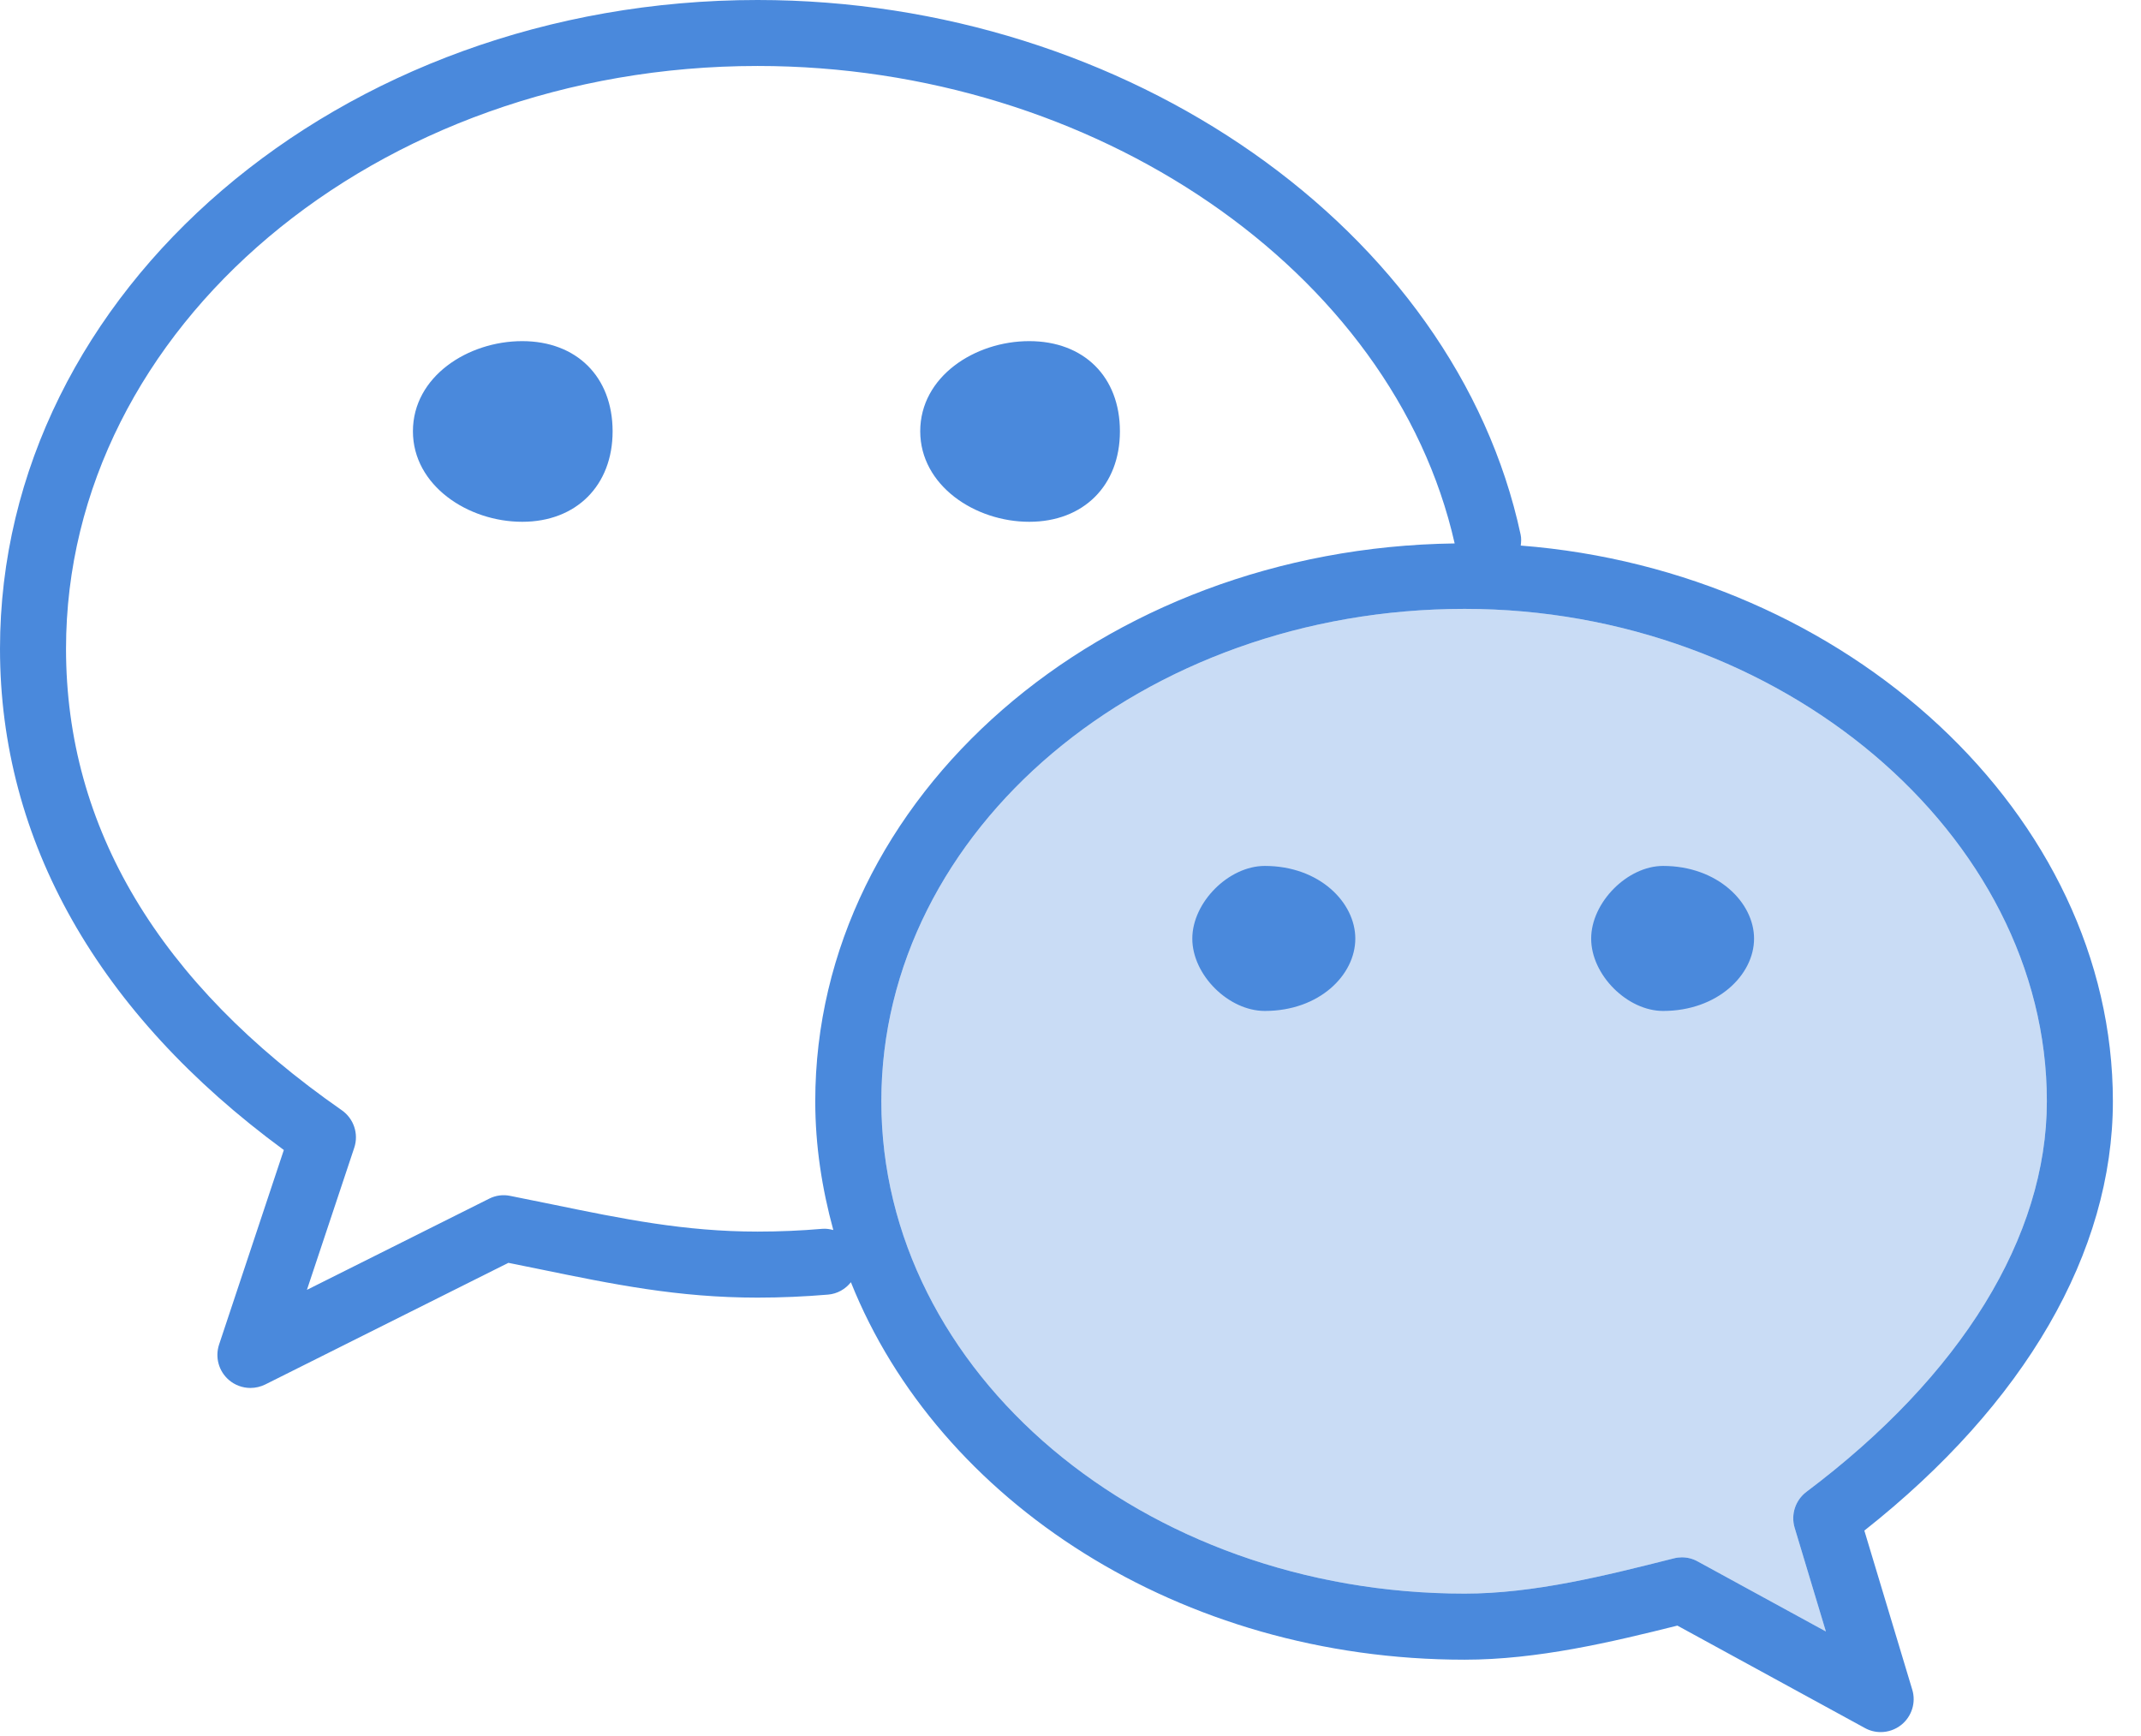
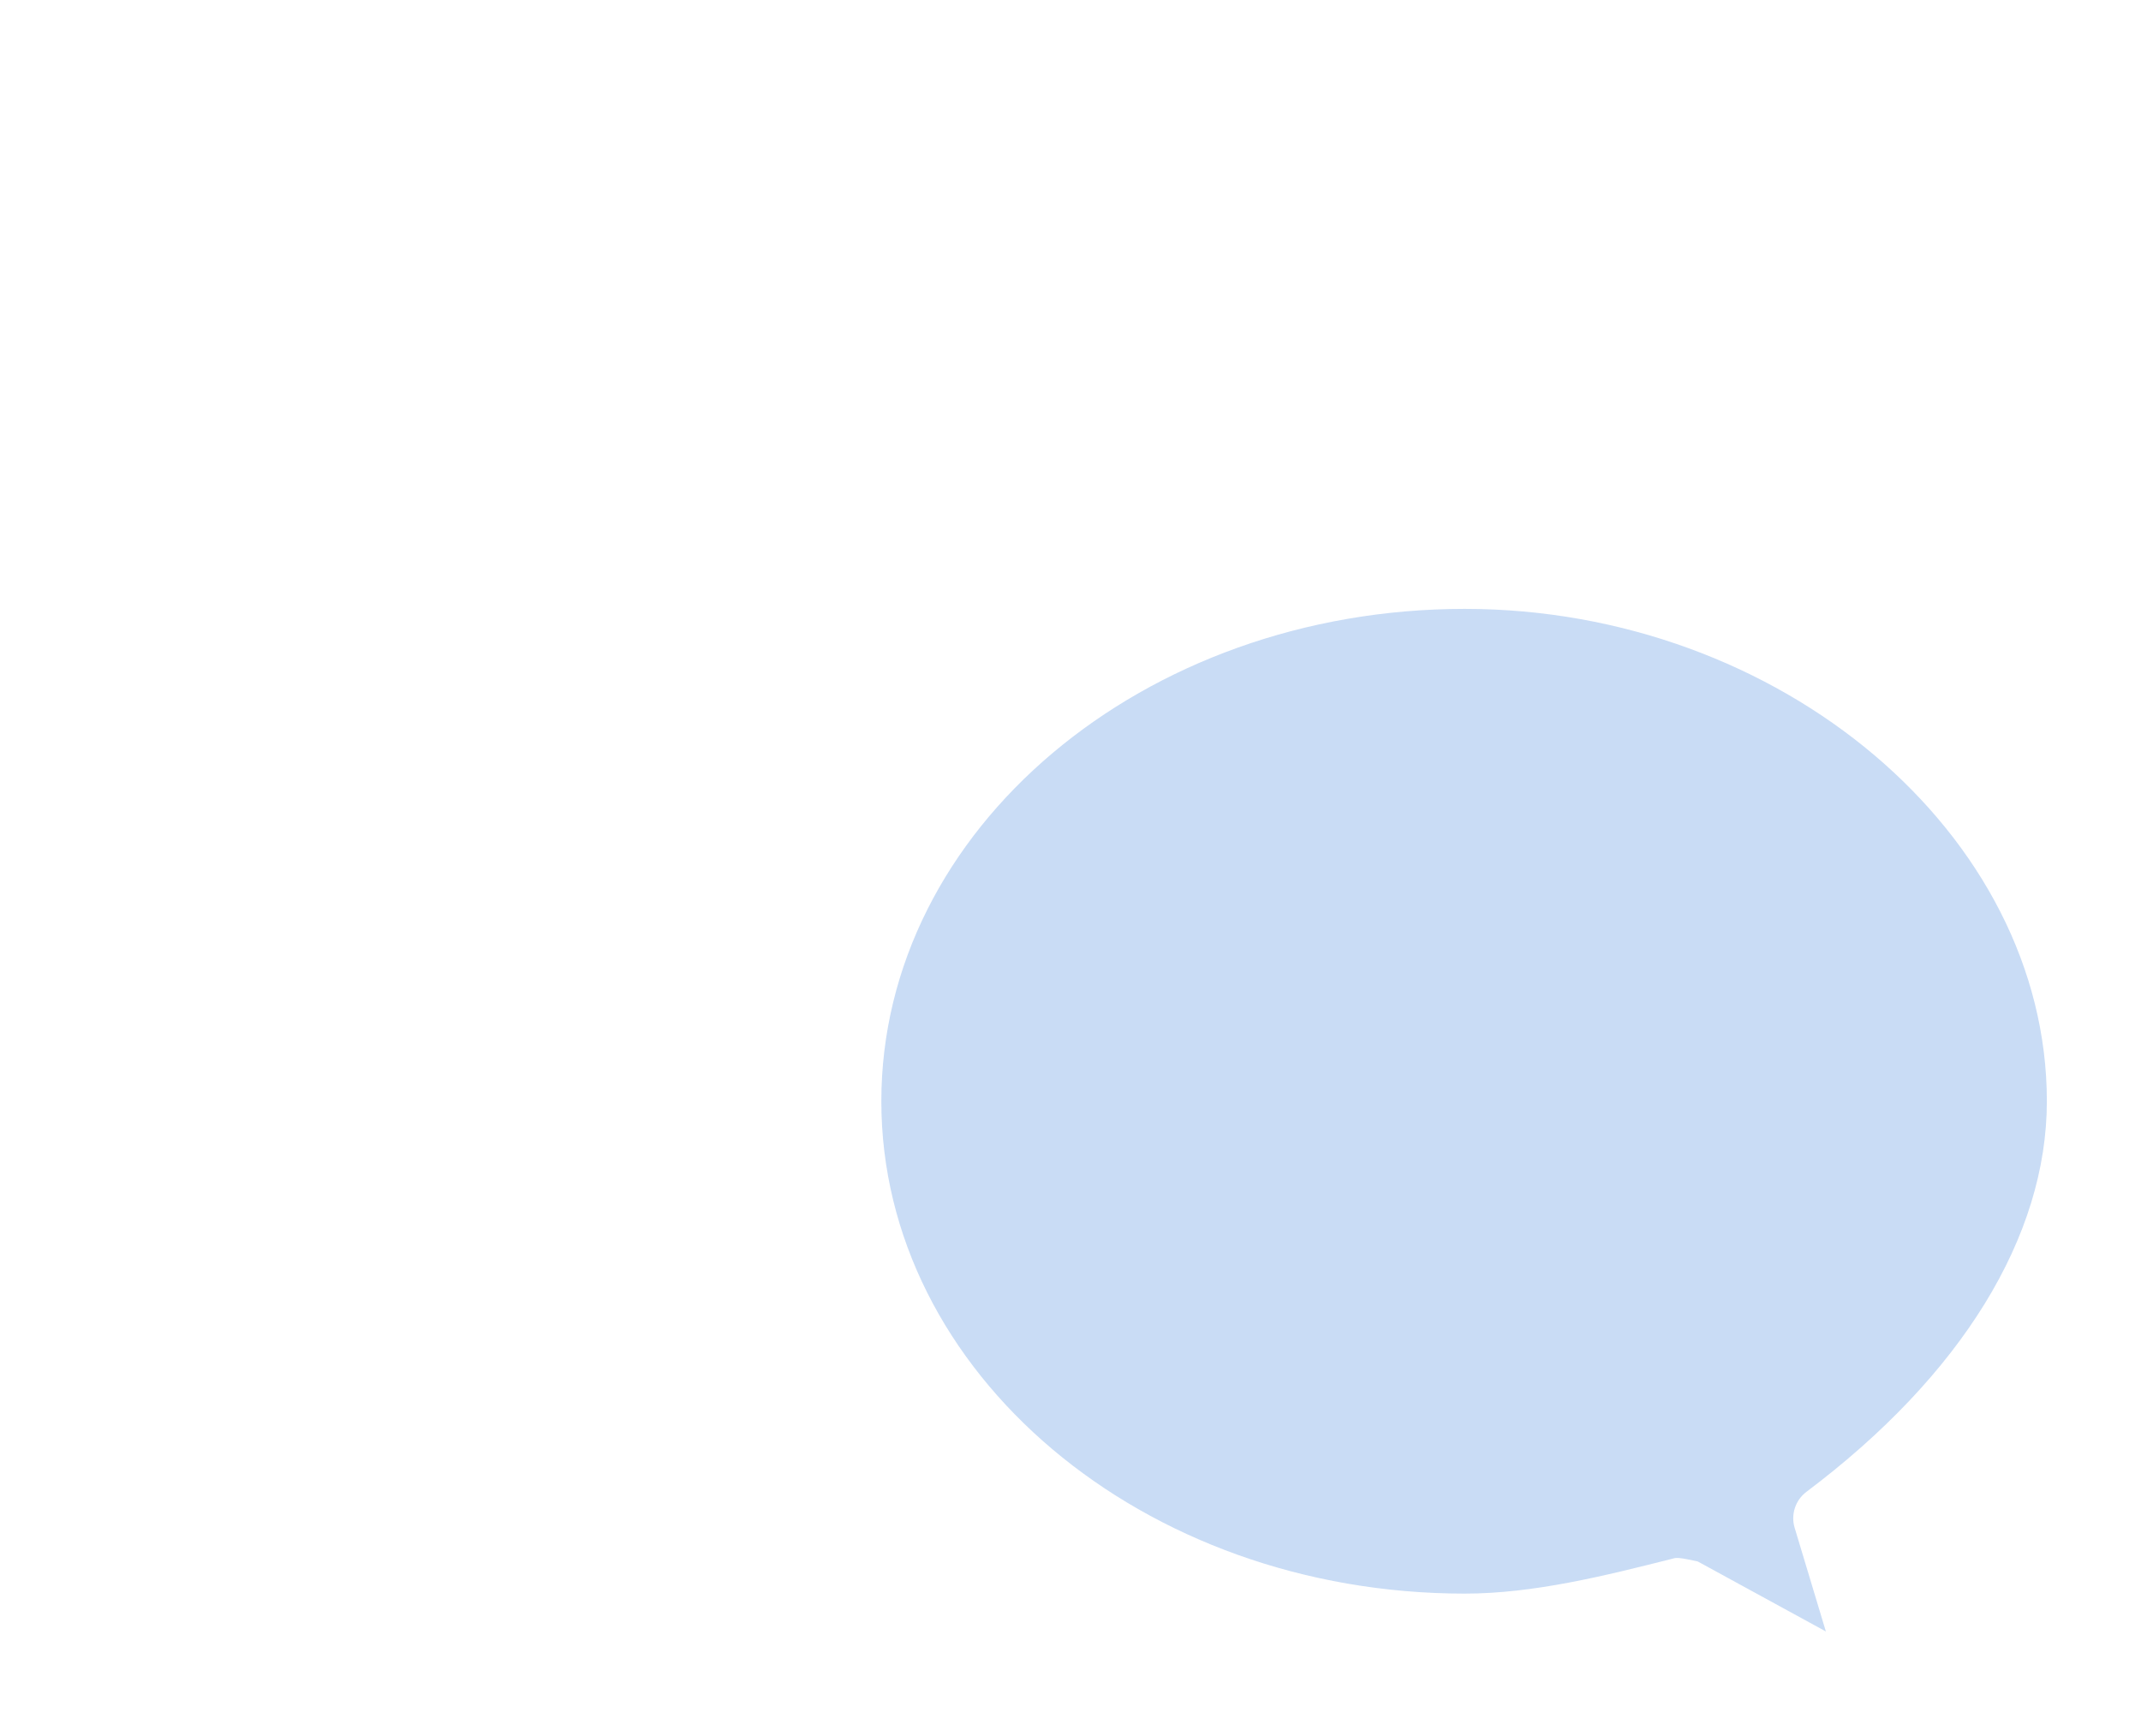
<svg xmlns="http://www.w3.org/2000/svg" width="37px" height="30px" viewBox="0 0 37 30" version="1.1">
  <title>微信 copy</title>
  <desc>Created with Sketch.</desc>
  <defs />
  <g id="Page-1" stroke="none" stroke-width="1" fill="none" fill-rule="evenodd">
    <g id="微信-copy" fill="#4A89DC">
-       <path d="M17.787,9.017 C18.726,9.017 19.354,8.389 19.354,7.453 C19.354,6.507 18.727,5.895 17.787,5.895 C16.847,5.895 15.903,6.507 15.903,7.453 C15.904,8.389 16.848,9.017 17.787,9.017 L17.787,9.017 Z M9.025,5.895 C8.086,5.895 7.136,6.507 7.136,7.453 C7.136,8.389 8.086,9.017 9.025,9.017 C9.96,9.017 10.587,8.389 10.587,7.453 C10.586,6.507 9.96,5.895 9.025,5.895 Z M36.514,19.031 C36.514,14.083 31.92,9.867 26.281,9.428 C26.289,9.366 26.293,9.302 26.279,9.239 C25.148,3.971 19.479,0 13.092,0 C5.873,1.51897497e-15 0,5.029 0,11.211 C0,14.528 1.694,17.516 4.905,19.873 L3.786,23.235 C3.714,23.454 3.779,23.694 3.954,23.846 C4.058,23.936 4.191,23.985 4.328,23.985 C4.417,23.985 4.504,23.964 4.584,23.925 L8.786,21.823 L9.304,21.928 C10.598,22.194 11.715,22.424 13.092,22.424 C13.498,22.424 13.905,22.406 14.31,22.372 C14.473,22.358 14.611,22.276 14.705,22.158 C16.22,25.946 20.397,28.681 25.311,28.681 C26.57,28.681 27.844,28.378 28.988,28.092 L32.227,29.861 C32.311,29.908 32.405,29.932 32.501,29.932 C32.632,29.932 32.758,29.887 32.859,29.806 C33.04,29.66 33.114,29.419 33.047,29.199 L32.219,26.45 C34.993,24.26 36.514,21.64 36.514,19.031 Z M14.213,21.235 C13.842,21.267 13.466,21.283 13.093,21.283 C11.833,21.283 10.767,21.065 9.535,20.811 L8.818,20.666 C8.694,20.64 8.565,20.657 8.452,20.715 L5.304,22.29 L6.122,19.834 C6.202,19.594 6.114,19.331 5.907,19.186 C2.744,16.984 1.141,14.3 1.141,11.211 C1.141,5.659 6.502,1.14 13.092,1.14 C18.917,1.14 24.074,4.681 25.139,9.391 C19.031,9.471 14.089,13.762 14.089,19.031 C14.089,19.797 14.205,20.54 14.401,21.256 C14.342,21.241 14.279,21.229 14.213,21.235 Z M31.014,26.4 L31.554,28.193 L29.339,26.983 C29.255,26.936 29.161,26.912 29.065,26.912 C29.019,26.912 28.972,26.918 28.926,26.93 C27.738,27.23 26.509,27.539 25.312,27.539 C19.753,27.539 15.231,23.722 15.231,19.03 C15.231,14.338 19.753,10.522 25.312,10.522 C30.766,10.522 35.373,14.418 35.373,19.03 C35.373,21.37 33.898,23.767 31.217,25.781 C31.027,25.925 30.946,26.172 31.014,26.4 Z M21.858,14.964 C21.232,14.964 20.605,15.595 20.605,16.22 C20.605,16.849 21.232,17.47 21.858,17.47 C22.8,17.47 23.422,16.849 23.422,16.22 C23.422,15.594 22.8,14.964 21.858,14.964 L21.858,14.964 Z M28.741,14.964 C28.124,14.964 27.498,15.595 27.498,16.22 C27.498,16.849 28.124,17.47 28.741,17.47 C29.679,17.47 30.313,16.849 30.313,16.22 C30.313,15.594 29.68,14.964 28.741,14.964 L28.741,14.964 Z" id="Shape" fill-rule="nonzero" />
-       <path d="M31.014,26.4 L31.554,28.193 L29.339,26.983 C29.255,26.936 29.161,26.912 29.065,26.912 C29.019,26.912 28.972,26.918 28.926,26.93 C27.738,27.23 26.509,27.539 25.312,27.539 C19.753,27.539 15.231,23.722 15.231,19.03 C15.231,14.338 19.753,10.522 25.312,10.522 C30.766,10.522 35.373,14.418 35.373,19.03 C35.373,21.37 33.898,23.767 31.217,25.781 C31.027,25.925 30.946,26.172 31.014,26.4 Z" id="Path" opacity="0.3" />
+       <path d="M31.014,26.4 L31.554,28.193 L29.339,26.983 C29.019,26.912 28.972,26.918 28.926,26.93 C27.738,27.23 26.509,27.539 25.312,27.539 C19.753,27.539 15.231,23.722 15.231,19.03 C15.231,14.338 19.753,10.522 25.312,10.522 C30.766,10.522 35.373,14.418 35.373,19.03 C35.373,21.37 33.898,23.767 31.217,25.781 C31.027,25.925 30.946,26.172 31.014,26.4 Z" id="Path" opacity="0.3" />
    </g>
  </g>
</svg>